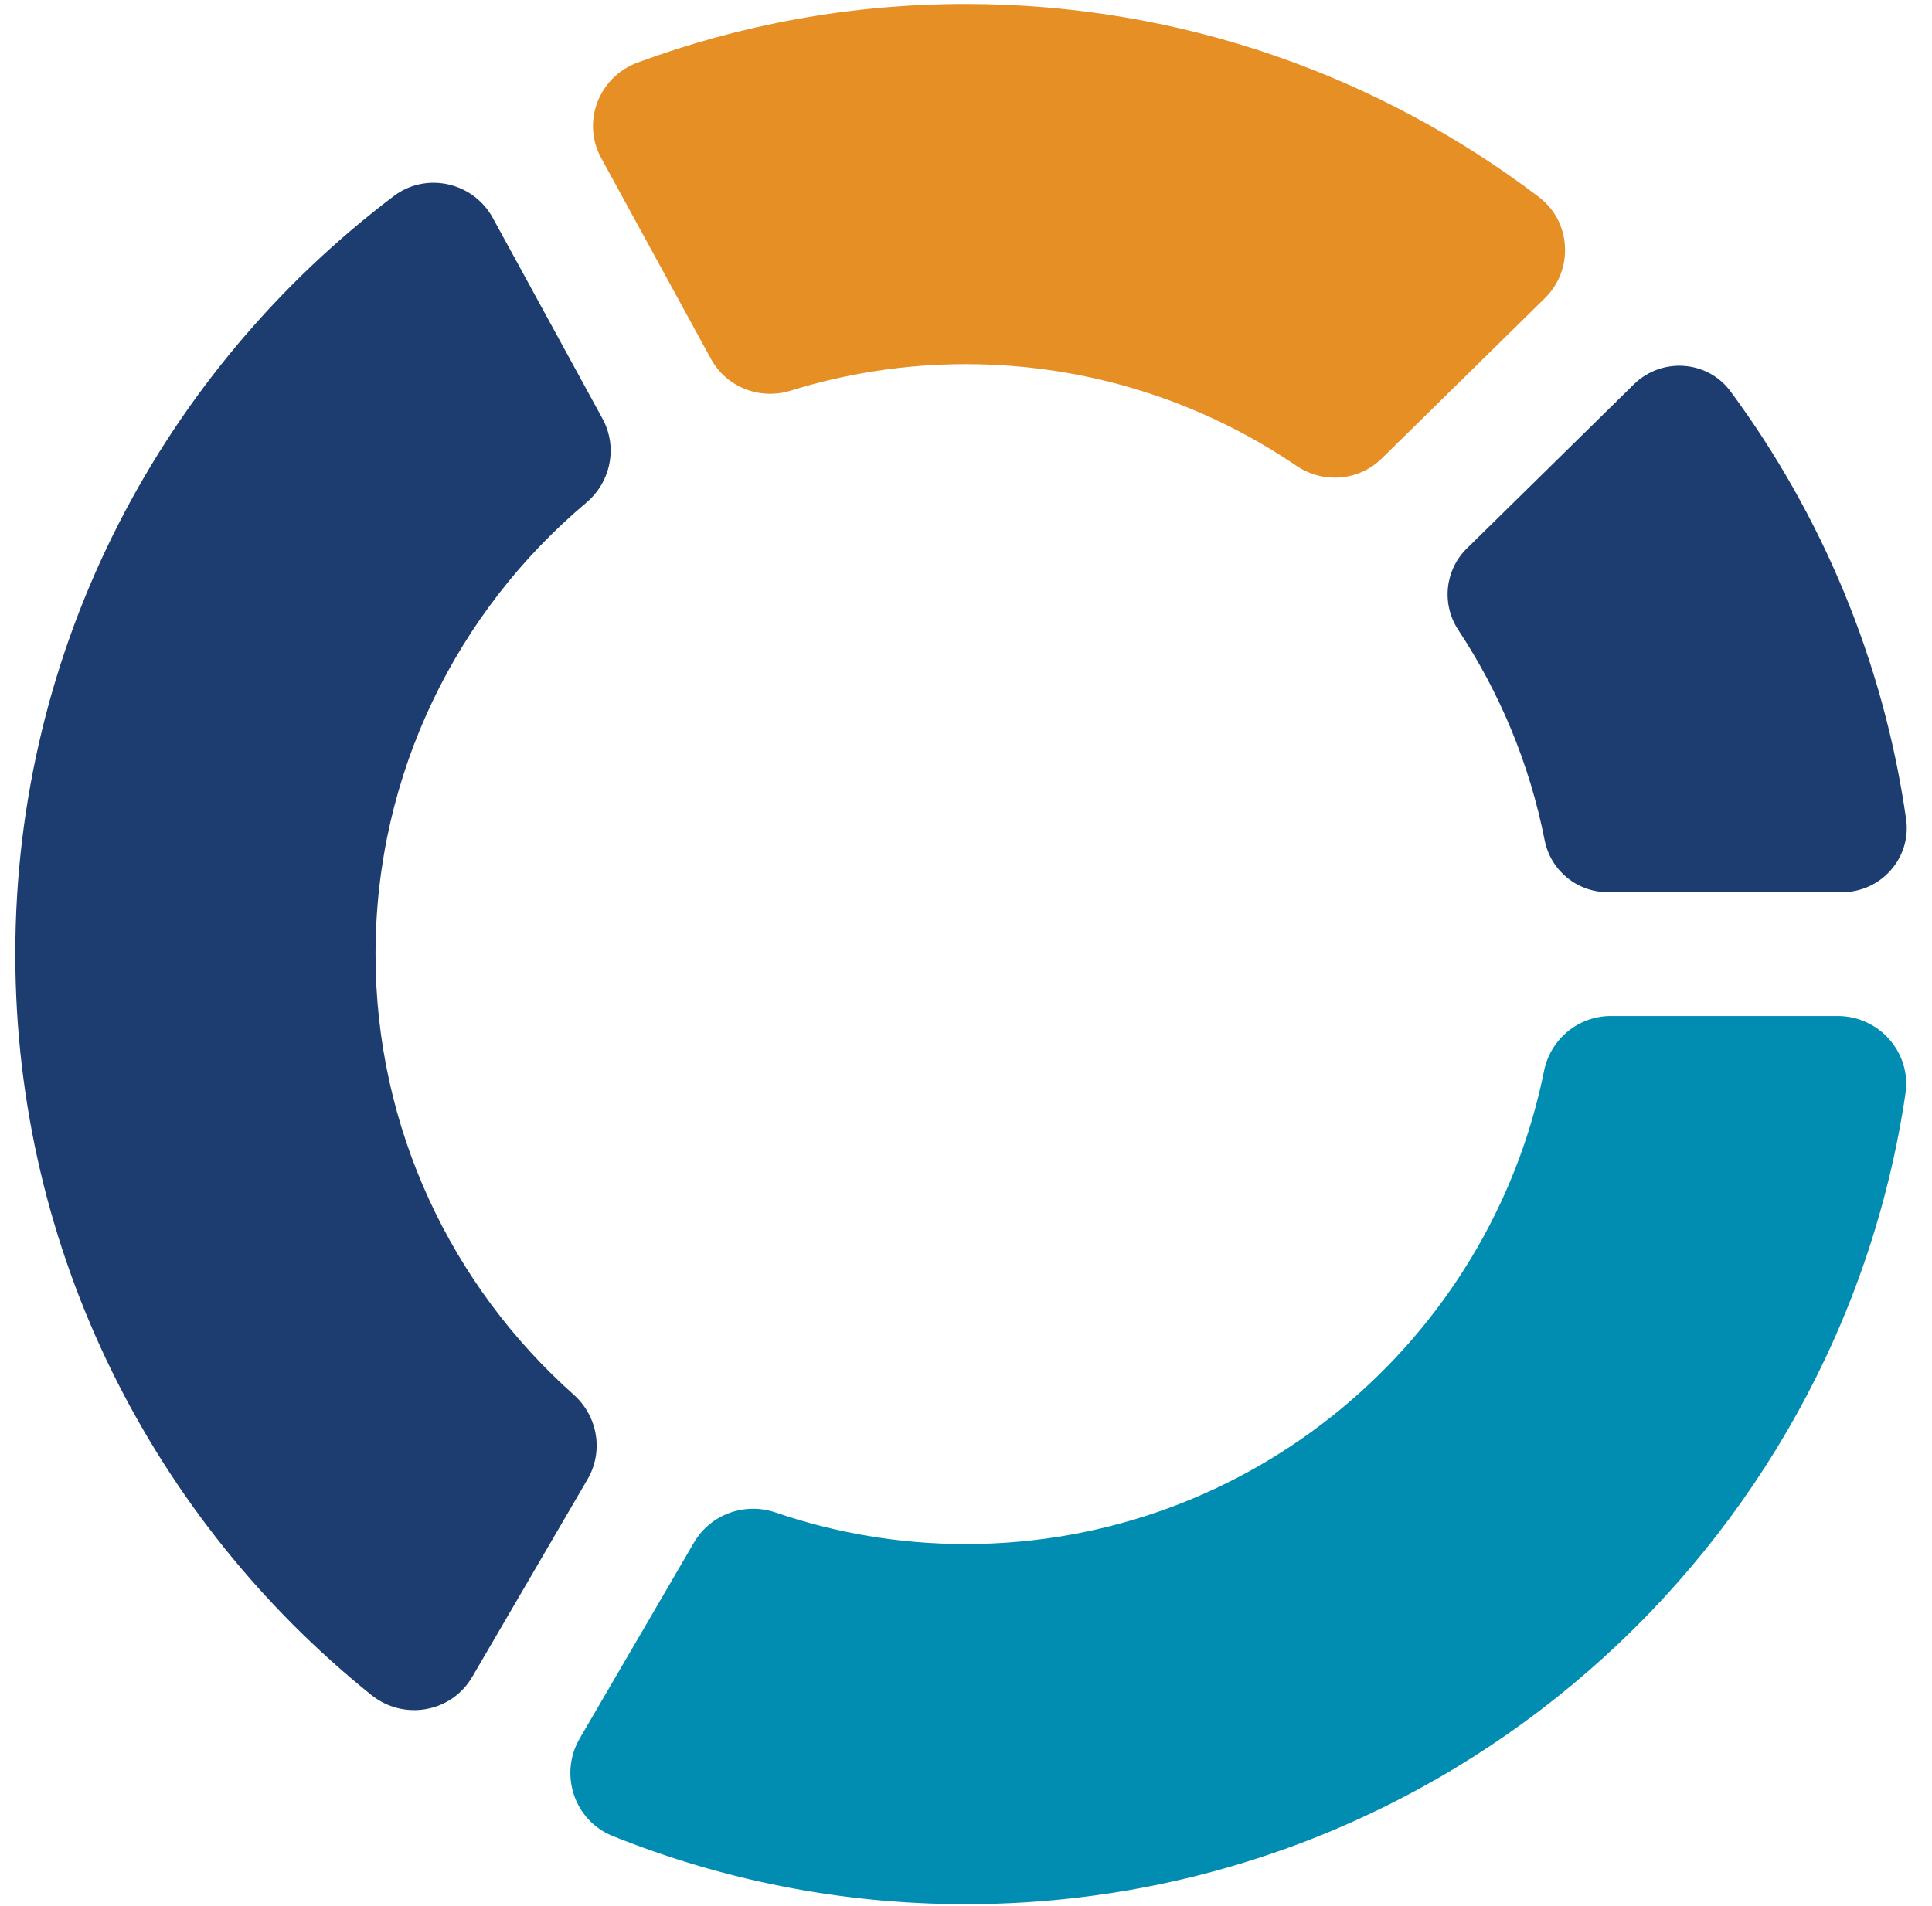
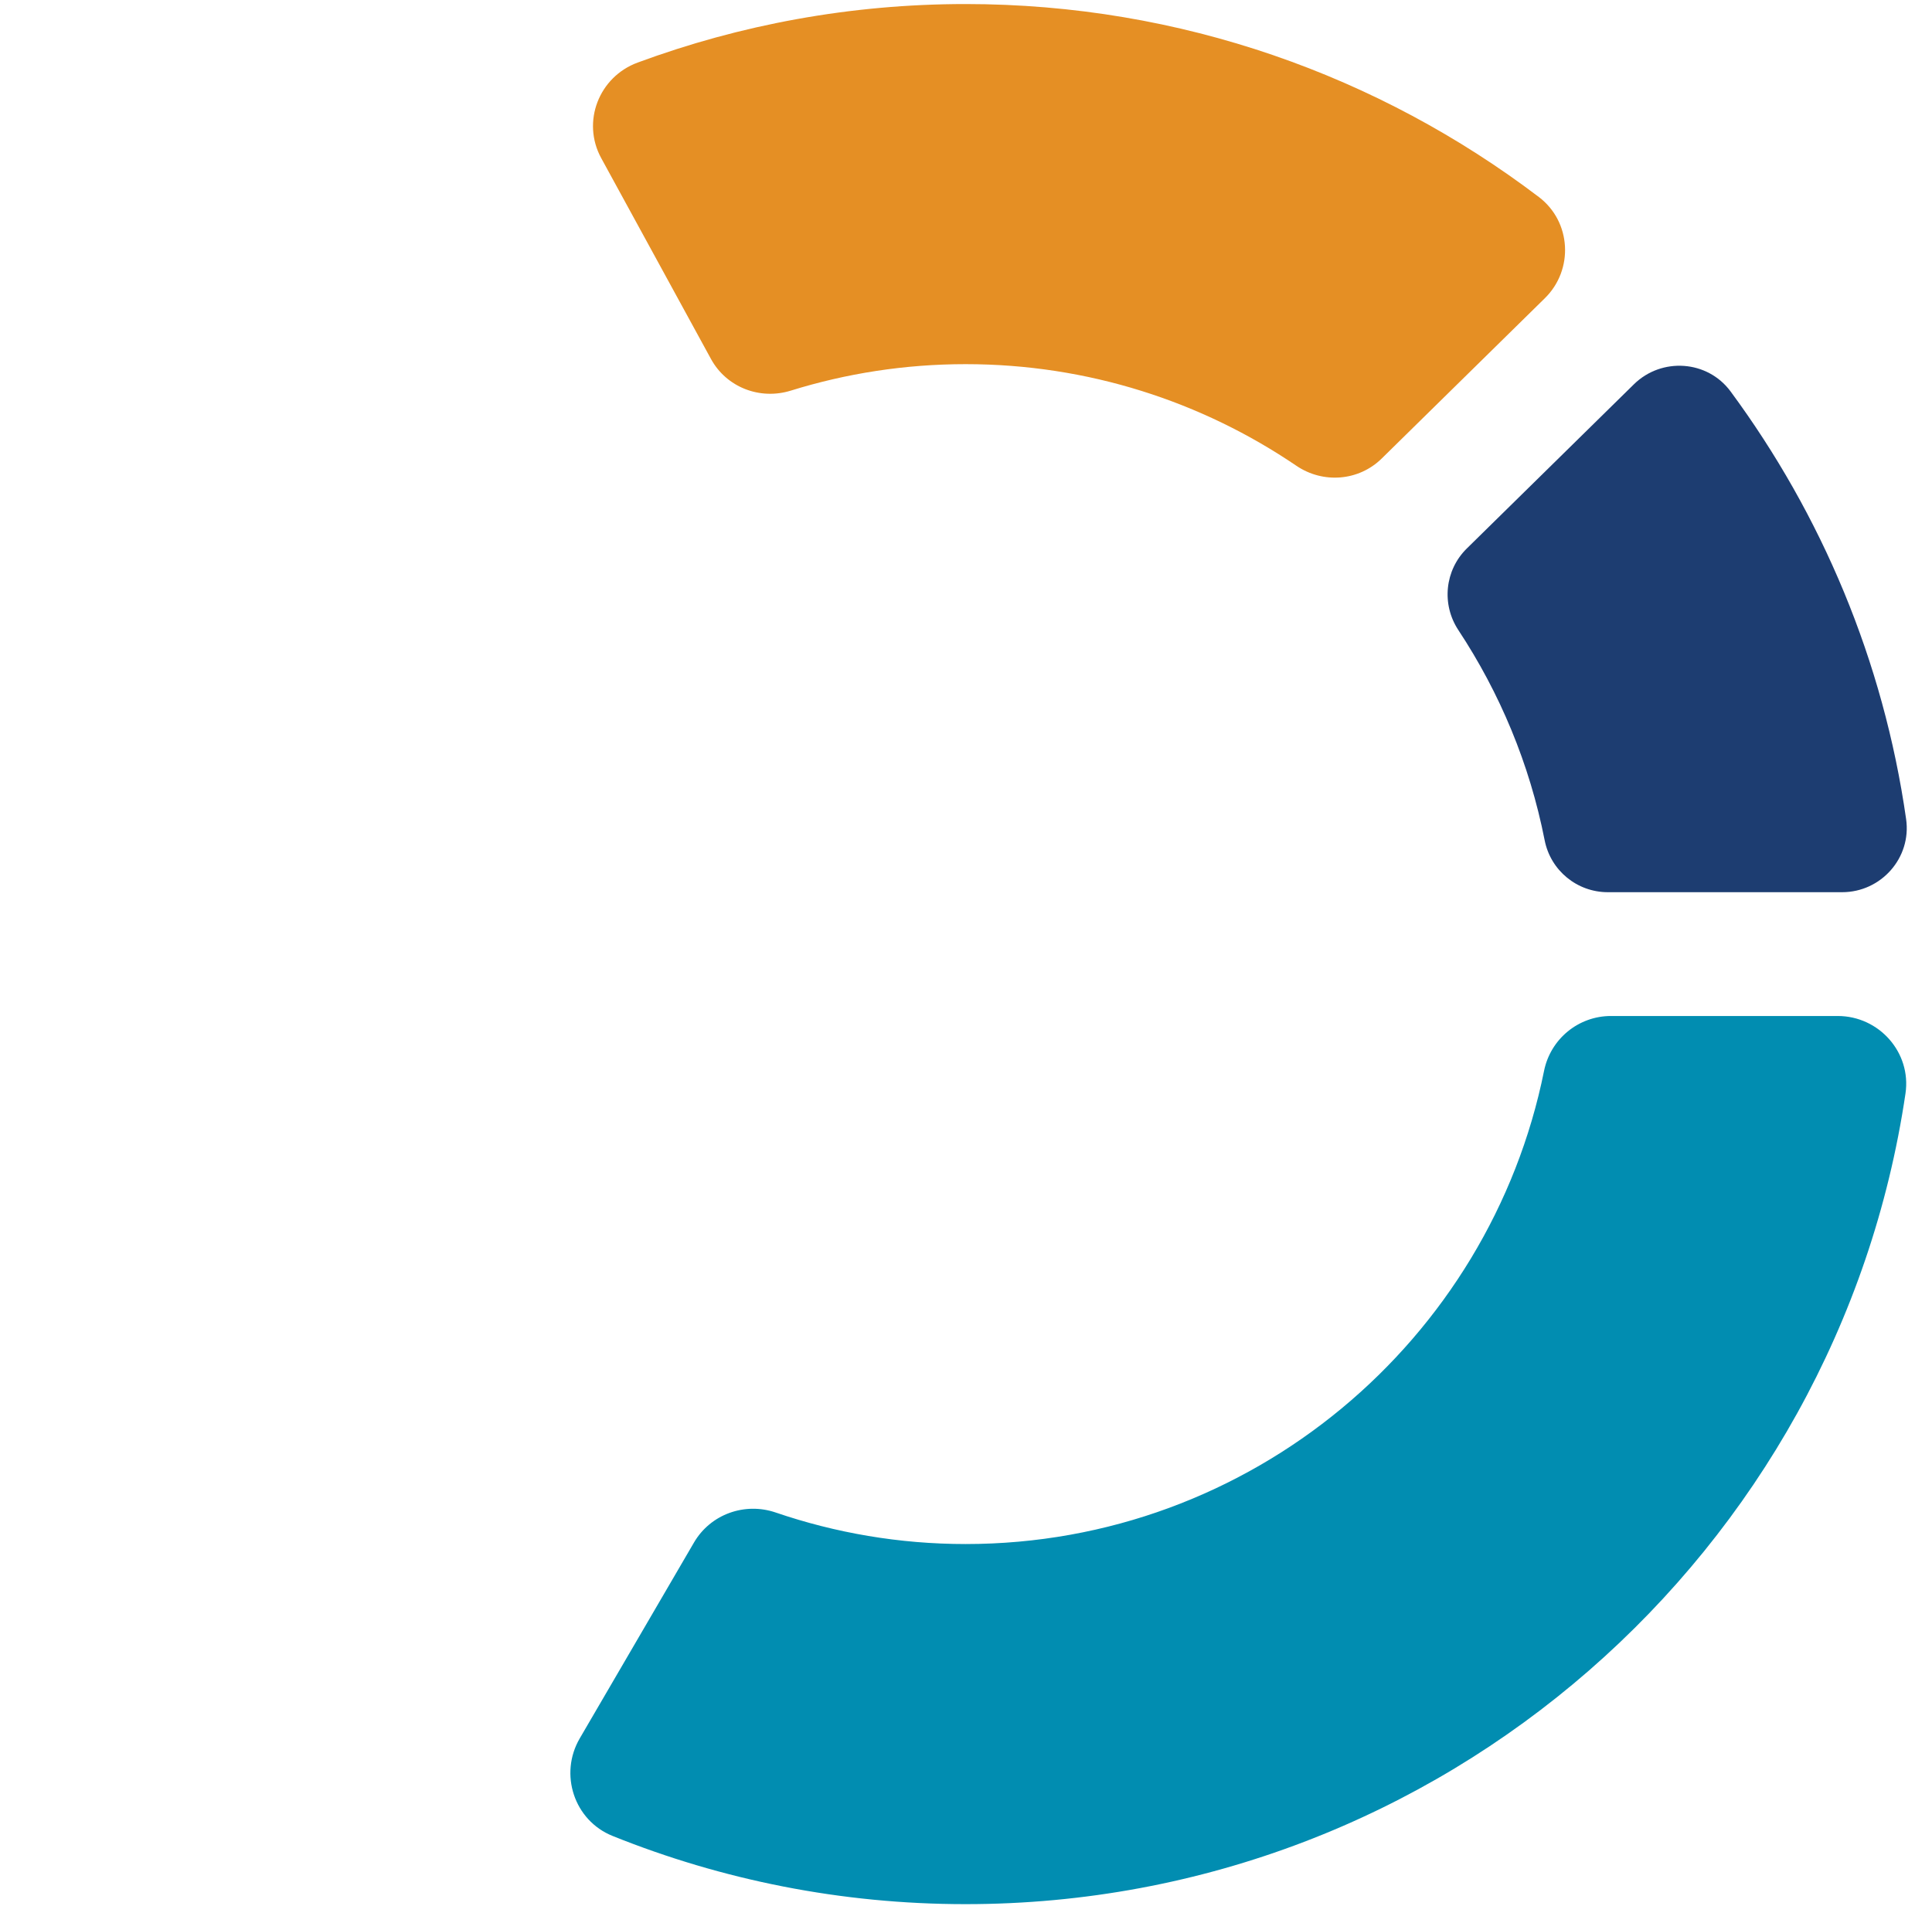
<svg xmlns="http://www.w3.org/2000/svg" height="74" viewBox="0 0 75 74" width="75">
  <g fill="none" fill-rule="evenodd" transform="translate(.594 .157)">
    <path d="m56.019 24.309c1.609 2.438 2.767 5.196 3.35 8.16.23 1.173 1.256 2.018 2.452 2.018h9.096c1.516 0 2.699-1.338 2.484-2.838-.879-6.153-3.282-11.819-6.814-16.606-.897-1.216-2.675-1.336-3.754-.277l-6.486 6.375c-.855.841-.989 2.167-.328 3.168" fill="#1d3d71" />
    <path d="m36.891 13.983c4.754 0 9.175 1.456 12.839 3.945 1.037.704 2.421.597 3.314-.281l6.334-6.225c1.13-1.11 1.027-2.973-.235-3.93-6.19-4.698-13.899-7.492-22.252-7.492-4.475 0-8.763.806-12.733 2.273-1.505.557-2.181 2.302-1.413 3.709l4.262 7.801c.602 1.101 1.899 1.601 3.098 1.228 2.145-.667 4.425-1.028 6.786-1.028" fill="#e58f24" />
    <path d="m61.944 39.294c-1.264 0-2.348.893-2.598 2.131-2.11 10.467-11.376 18.373-22.455 18.373-2.579 0-5.057-.433-7.372-1.224-1.204-.411-2.53.066-3.172 1.164l-4.435 7.606c-.81 1.387-.218 3.188 1.273 3.788 4.239 1.706 8.863 2.649 13.706 2.649 18.503 0 33.86-13.694 36.486-31.479.234-1.589-1.025-3.008-2.631-3.008z" fill="#018db1" />
-     <path d="m22.215 57.282c.633-1.085.395-2.453-.543-3.288-4.714-4.198-7.688-10.309-7.688-17.103 0-7.027 3.182-13.322 8.179-17.526.959-.807 1.232-2.168.631-3.267l-4.256-7.79c-.759-1.389-2.582-1.806-3.845-.851-8.916 6.739-14.693 17.422-14.693 29.434 0 11.62 5.4 22.001 13.821 28.768 1.255 1.008 3.108.686 3.918-.704z" fill="#1d3d71" />
  </g>
</svg>